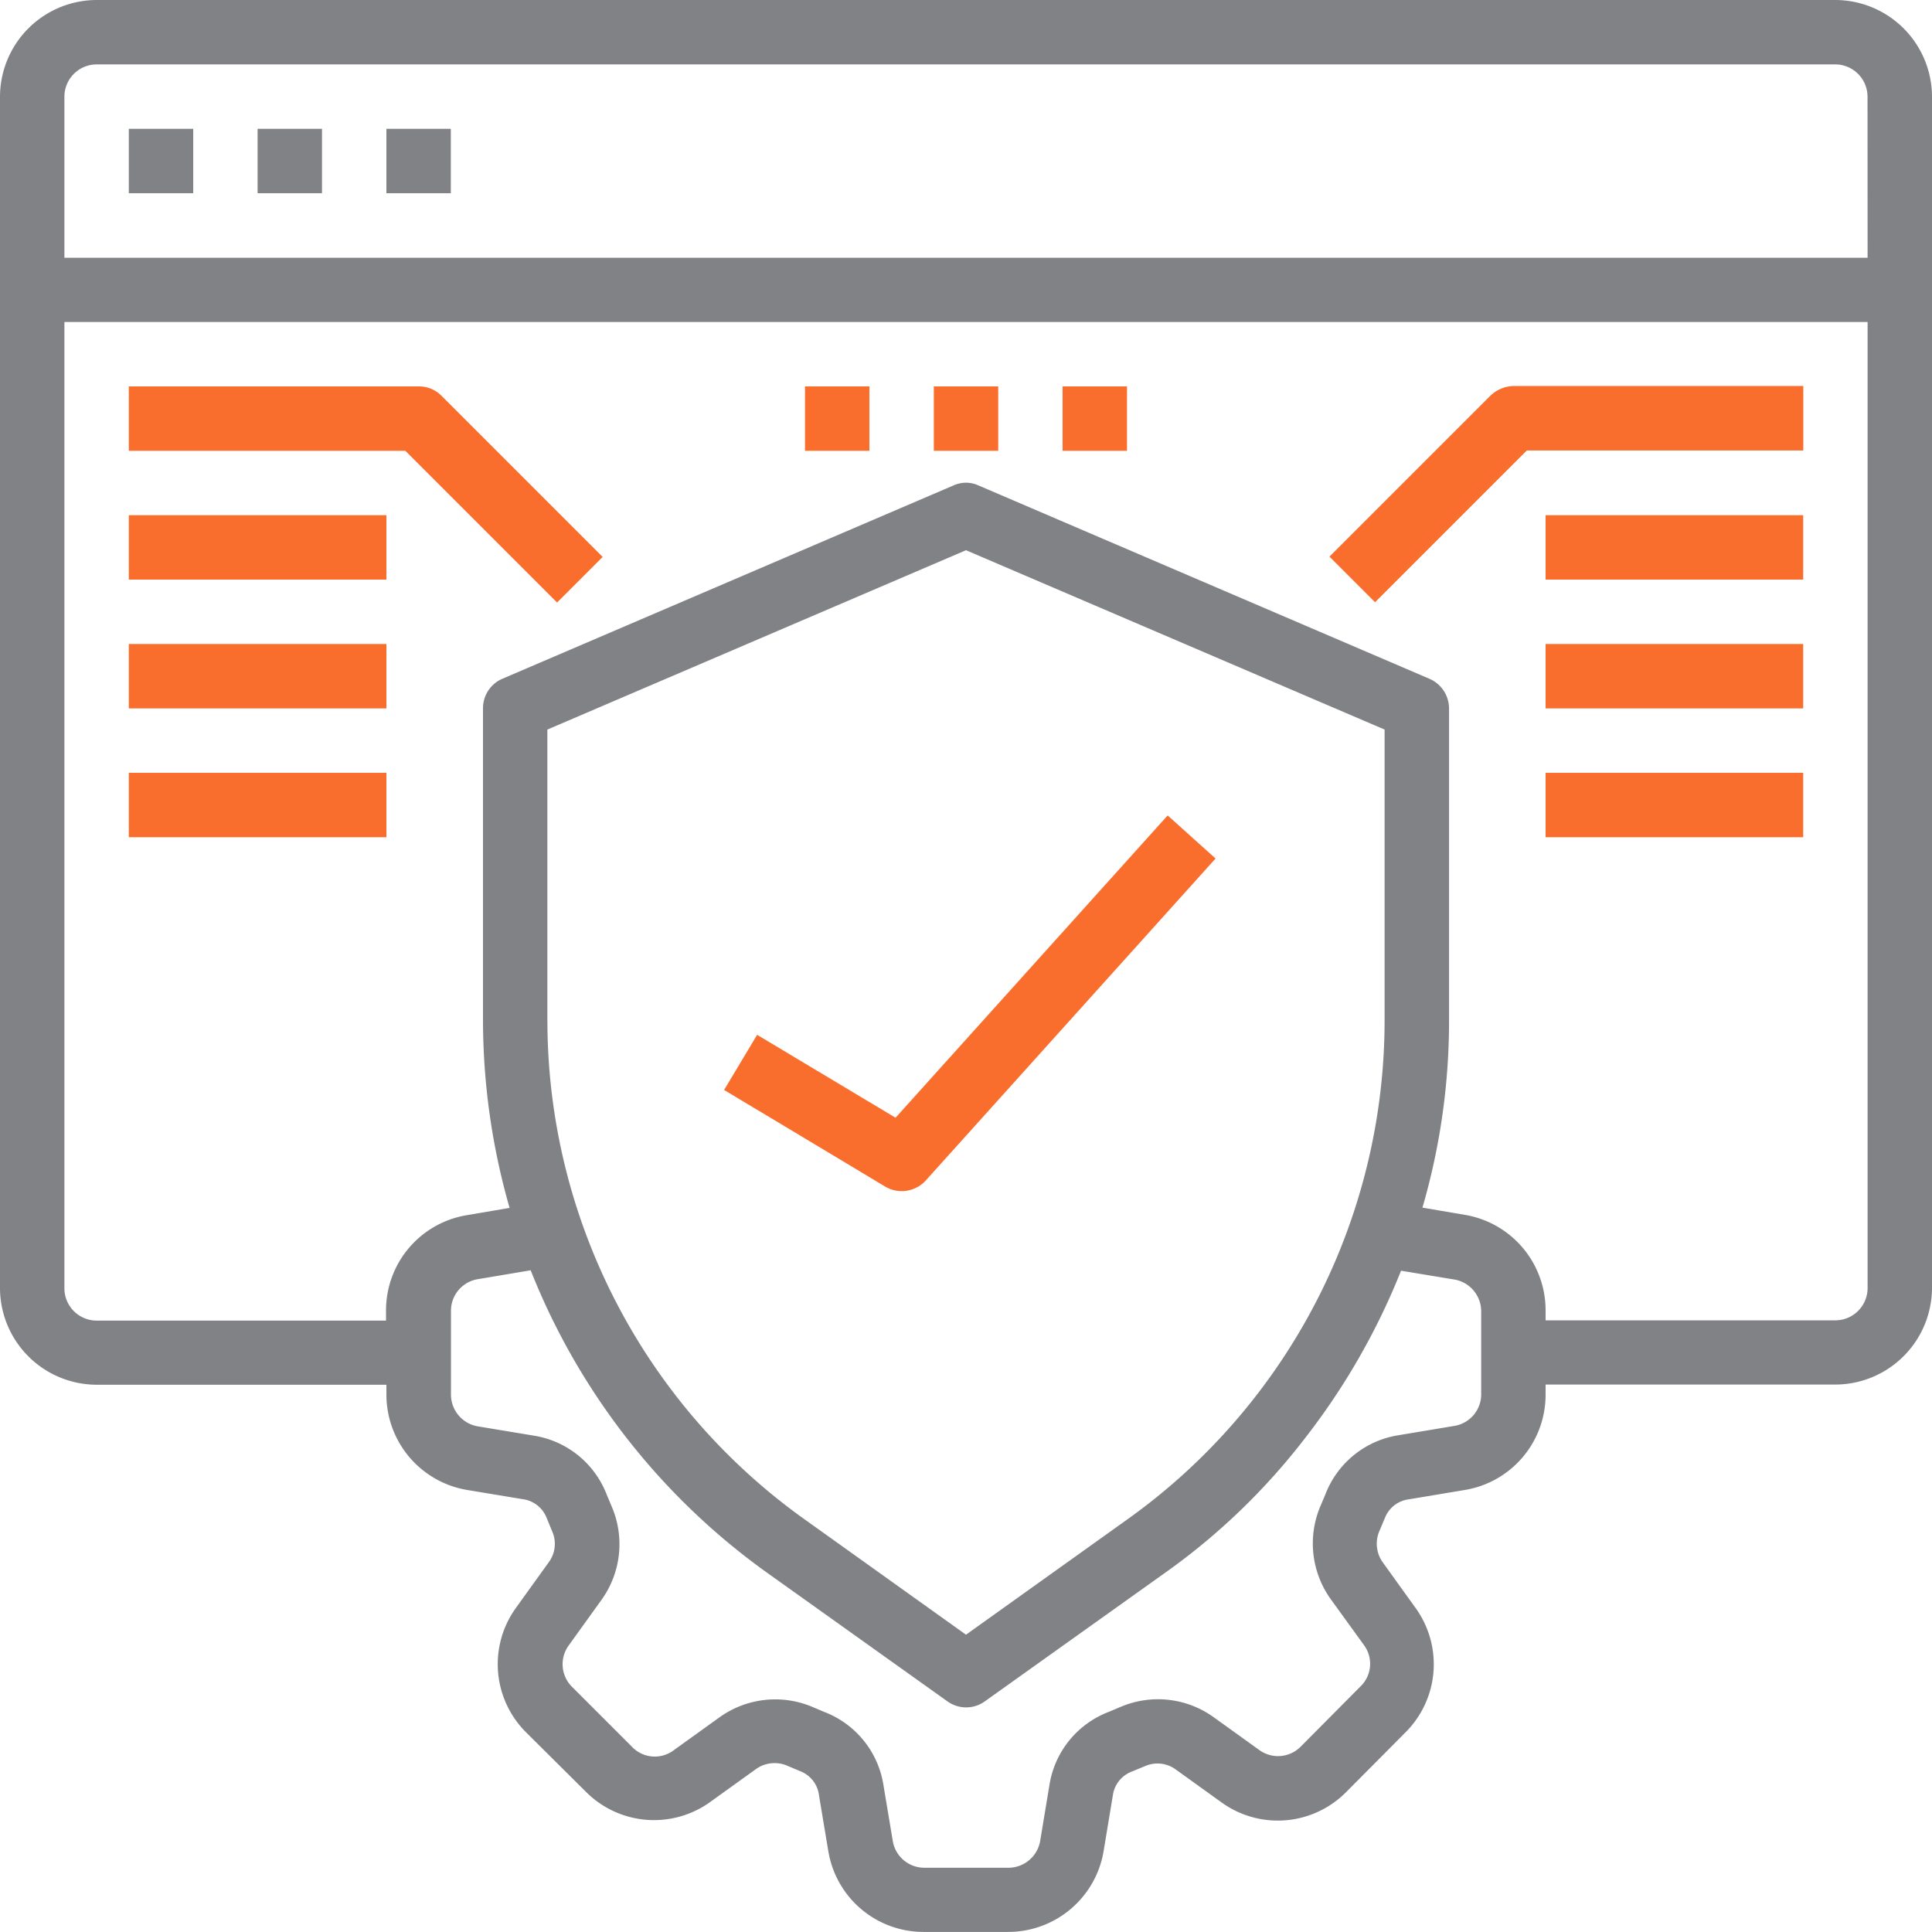
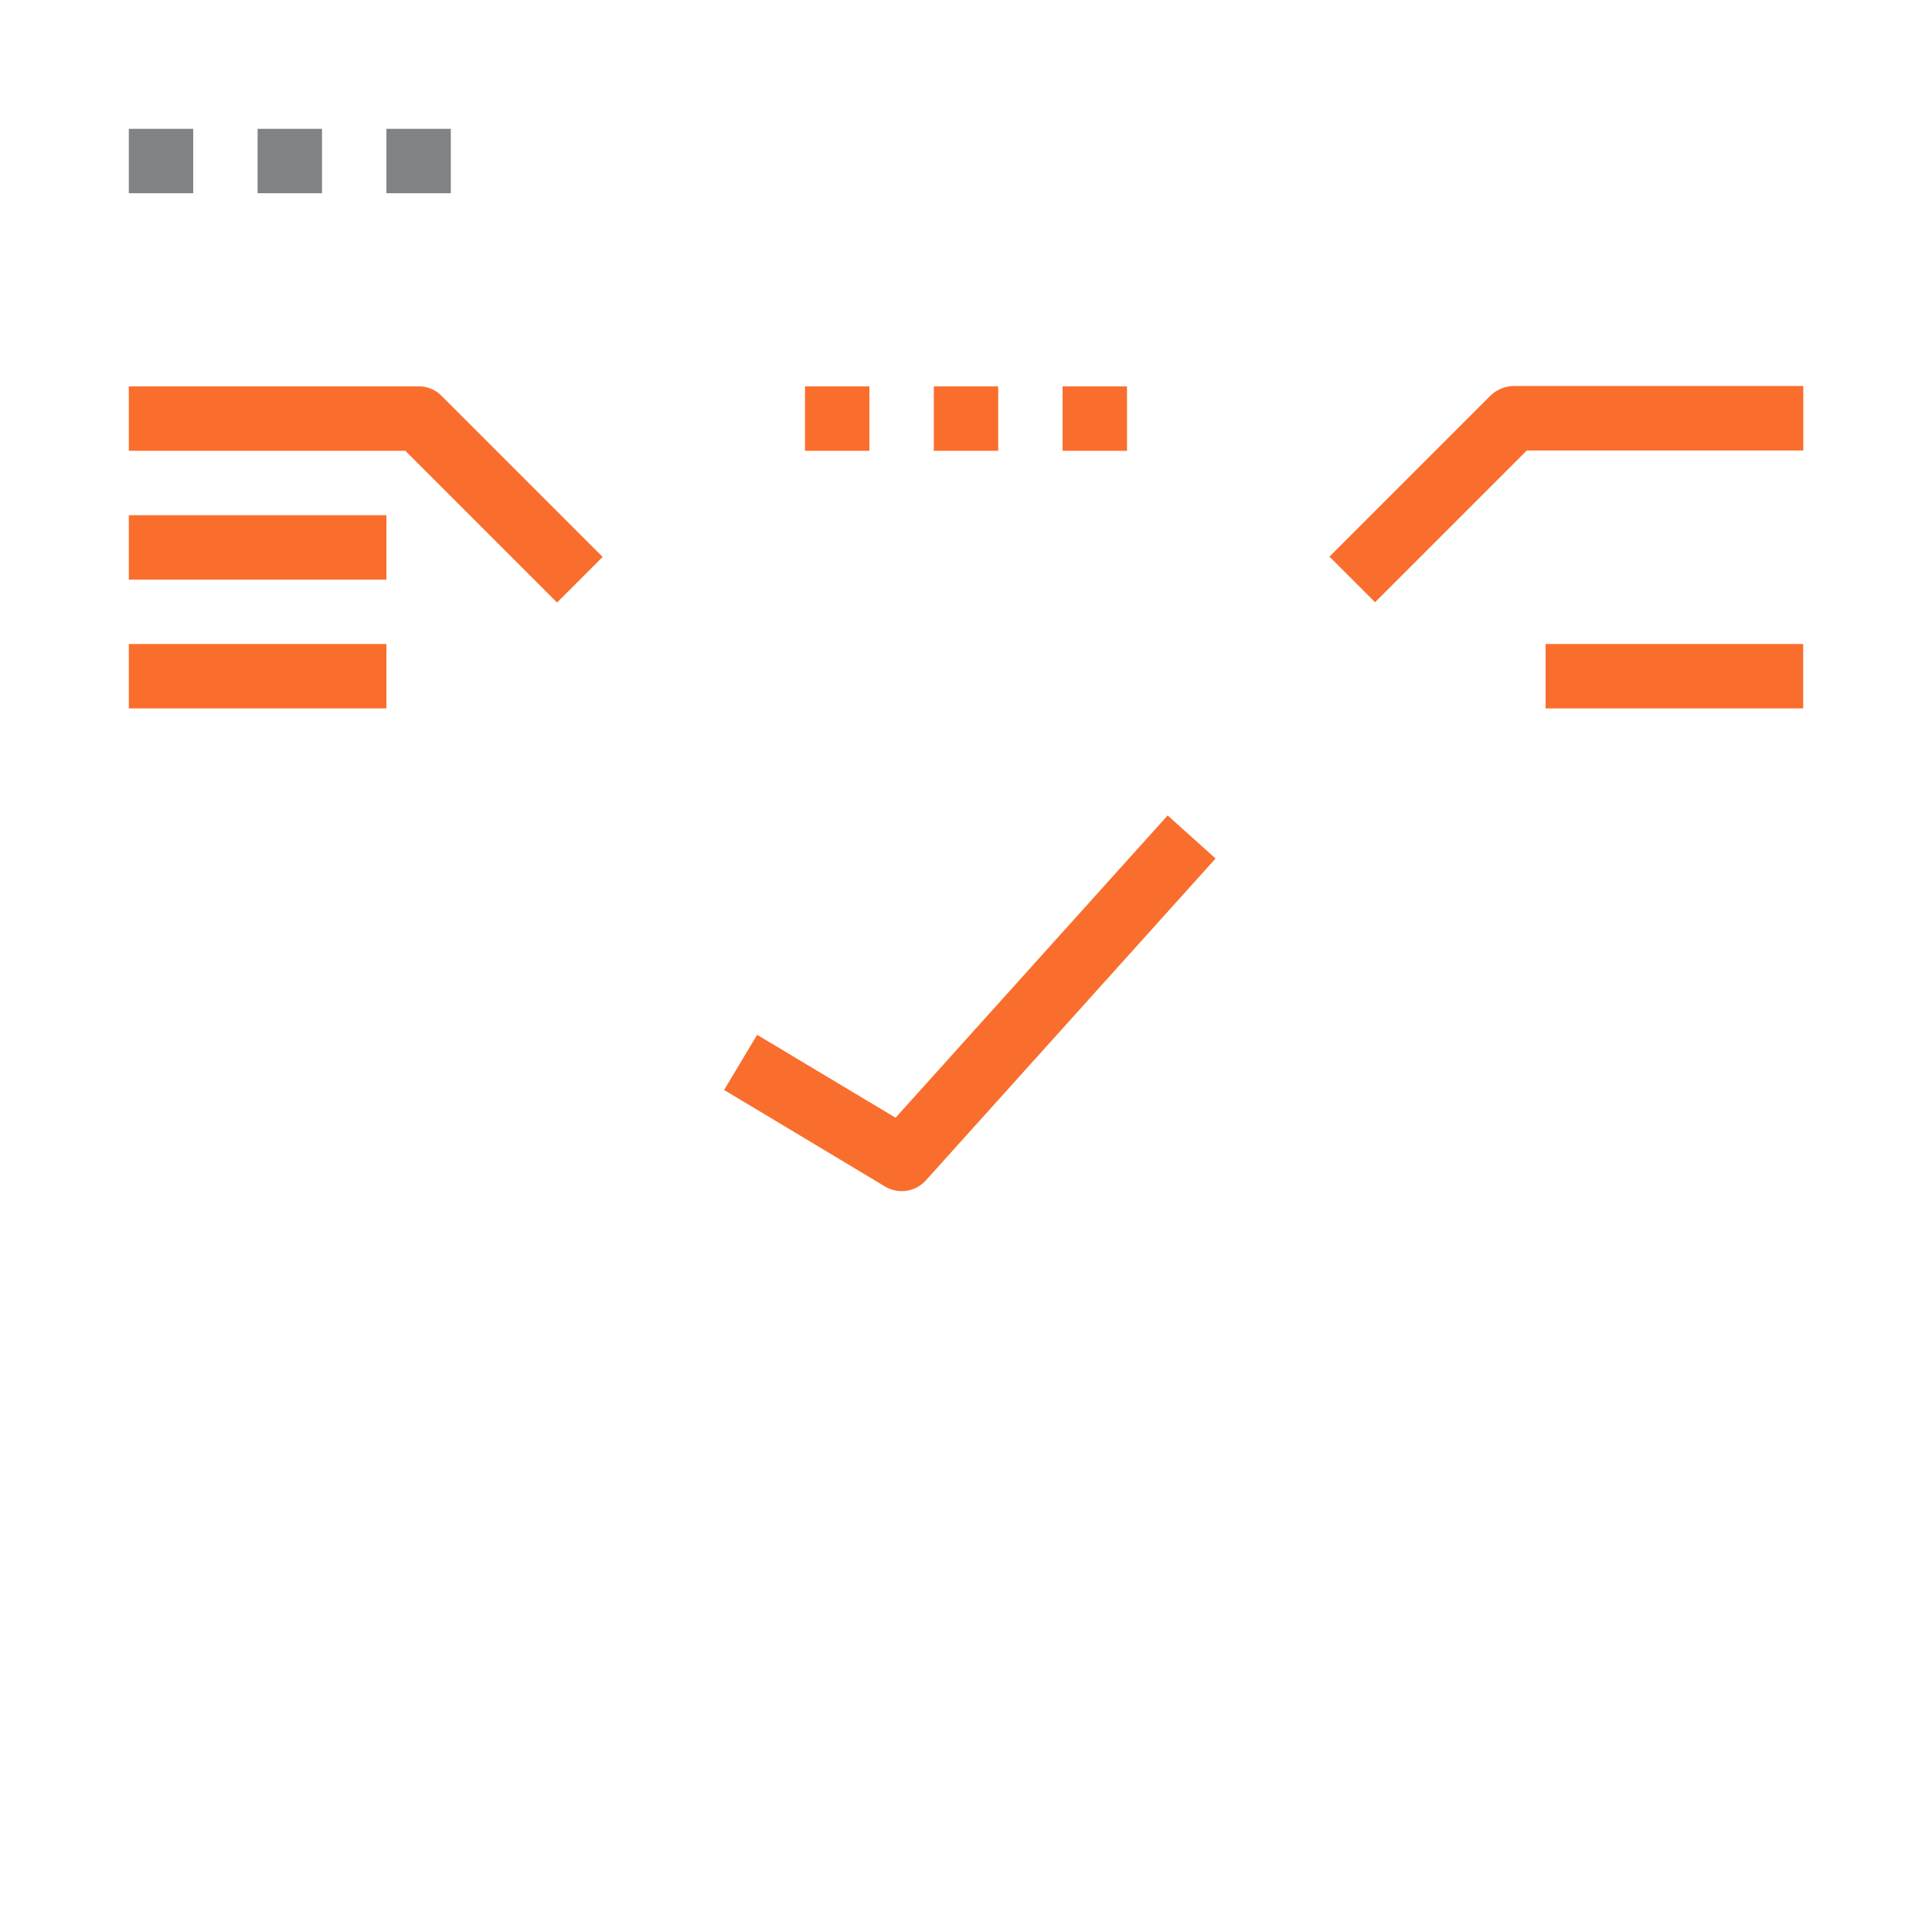
<svg xmlns="http://www.w3.org/2000/svg" width="50.844" height="50.844" viewBox="0 0 50.844 50.844">
  <g id="Group_11827" data-name="Group 11827" transform="translate(-587 -1226)">
    <g id="website_security" transform="translate(571 1210)">
      <path id="Path_16526" data-name="Path 16526" d="M350.537,112.154l-4.237,4.237,1.2,1.2,3.993-3.993h7.277V111.9h-7.627A.917.917,0,0,0,350.537,112.154Z" transform="translate(-295.313 -85.742)" fill="#f96e2d" />
      <path id="Path_16527" data-name="Path 16527" d="M55.627,112H48v1.695h7.277l3.993,3.993,1.2-1.2-4.237-4.237A.825.825,0,0,0,55.627,112Z" transform="translate(-28.61 -85.831)" fill="#f96e2d" />
      <path id="Path_16528" data-name="Path 16528" d="M48,144h6.779v1.695H48Z" transform="translate(-28.61 -114.442)" fill="#f96e2d" />
      <path id="Path_16529" data-name="Path 16529" d="M48,176h6.779v1.695H48Z" transform="translate(-28.61 -143.052)" fill="#f96e2d" />
-       <path id="Path_16530" data-name="Path 16530" d="M48,208h6.779v1.695H48Z" transform="translate(-28.61 -171.662)" fill="#f96e2d" />
-       <path id="Path_16531" data-name="Path 16531" d="M400,144h6.779v1.695H400Z" transform="translate(-343.325 -114.442)" fill="#f96e2d" />
      <path id="Path_16532" data-name="Path 16532" d="M400,176h6.779v1.695H400Z" transform="translate(-343.325 -143.052)" fill="#f96e2d" />
-       <path id="Path_16533" data-name="Path 16533" d="M400,208h6.779v1.695H400Z" transform="translate(-343.325 -171.662)" fill="#f96e2d" />
      <path id="Path_16534" data-name="Path 16534" d="M248,112h1.695v1.695H248Z" transform="translate(-207.425 -85.831)" fill="#f96e2d" />
      <path id="Path_16535" data-name="Path 16535" d="M280,112h1.695v1.695H280Z" transform="translate(-236.036 -85.831)" fill="#f96e2d" />
      <path id="Path_16536" data-name="Path 16536" d="M216,112h1.695v1.695H216Z" transform="translate(-178.815 -85.831)" fill="#f96e2d" />
-       <path id="Path_16537" data-name="Path 16537" d="M64.3,16H18.542A2.55,2.55,0,0,0,16,18.542V49.9a2.55,2.55,0,0,0,2.542,2.542h7.627V52.7a2.546,2.546,0,0,0,2.118,2.51l1.472.244a.785.785,0,0,1,.625.487l.148.36a.813.813,0,0,1-.085.805l-.869,1.208a2.531,2.531,0,0,0,.275,3.284l1.557,1.547a2.53,2.53,0,0,0,3.284.275l1.208-.869a.845.845,0,0,1,.837-.074l.328.138a.781.781,0,0,1,.487.636l.244,1.462a2.539,2.539,0,0,0,2.51,2.129h2.224a2.546,2.546,0,0,0,2.51-2.118l.244-1.472a.785.785,0,0,1,.487-.625l.36-.148a.813.813,0,0,1,.805.085l1.208.869a2.531,2.531,0,0,0,3.284-.275L52.978,61.6a2.53,2.53,0,0,0,.275-3.284l-.869-1.208a.845.845,0,0,1-.074-.837l.138-.328a.781.781,0,0,1,.636-.487l1.462-.244a2.539,2.539,0,0,0,2.129-2.51v-.265H64.3A2.55,2.55,0,0,0,66.844,49.9V18.542A2.55,2.55,0,0,0,64.3,16ZM54.98,52.7a.842.842,0,0,1-.71.826l-1.462.244a2.471,2.471,0,0,0-1.928,1.557l-.127.3a2.516,2.516,0,0,0,.275,2.468L51.9,59.3a.828.828,0,0,1-.106,1.091l-1.557,1.568a.839.839,0,0,1-1.091.1l-1.208-.869a2.51,2.51,0,0,0-2.436-.275l-.328.138a2.471,2.471,0,0,0-1.557,1.928l-.244,1.472a.849.849,0,0,1-.826.7H40.32a.842.842,0,0,1-.826-.71l-.244-1.462a2.471,2.471,0,0,0-1.557-1.928l-.3-.127a2.516,2.516,0,0,0-2.468.275l-1.208.869a.828.828,0,0,1-1.091-.106L31.062,60.4a.839.839,0,0,1-.1-1.091l.869-1.208a2.51,2.51,0,0,0,.275-2.436l-.138-.328a2.471,2.471,0,0,0-1.928-1.557l-1.472-.244a.849.849,0,0,1-.7-.826V50.489a.842.842,0,0,1,.71-.826l1.388-.233a17.873,17.873,0,0,0,6.2,7.944l4.767,3.4a.843.843,0,0,0,.985,0l4.767-3.4a17.181,17.181,0,0,0,3.676-3.548,18.033,18.033,0,0,0,2.51-4.385l1.409.233a.849.849,0,0,1,.7.826v2.2Zm-24.575-9.83V35.2L41.422,30.48,52.438,35.2v7.669a16.129,16.129,0,0,1-6.747,13.1l-4.269,3.051-4.269-3.051A16.129,16.129,0,0,1,30.406,42.873ZM65.149,49.9a.85.85,0,0,1-.847.847H56.675v-.265a2.546,2.546,0,0,0-2.118-2.51l-1.123-.191a17.553,17.553,0,0,0,.7-4.915v-8.22a.854.854,0,0,0-.519-.784L41.75,28.775a.79.79,0,0,0-.657,0L29.23,33.859a.843.843,0,0,0-.519.784v8.23a17.949,17.949,0,0,0,.7,4.915l-1.123.191a2.539,2.539,0,0,0-2.129,2.51v.265H18.542a.85.85,0,0,1-.847-.847V24.474H65.149Zm0-27.117H17.695V18.542a.85.85,0,0,1,.847-.847H64.3a.85.85,0,0,1,.847.847Z" fill="#818285" />
      <path id="Path_16538" data-name="Path 16538" d="M196.769,224.373l-.869,1.451,4.237,2.542a.855.855,0,0,0,1.07-.159l7.627-8.474-1.261-1.133-7.161,7.955Z" transform="translate(-160.844 -181.14)" fill="#f96e2d" />
      <path id="Path_16539" data-name="Path 16539" d="M48,48h1.695v1.695H48Z" transform="translate(-28.61 -28.61)" fill="#818285" />
      <path id="Path_16540" data-name="Path 16540" d="M80,48h1.695v1.695H80Z" transform="translate(-57.221 -28.61)" fill="#818285" />
      <path id="Path_16541" data-name="Path 16541" d="M112,48h1.695v1.695H112Z" transform="translate(-85.831 -28.61)" fill="#818285" />
    </g>
  </g>
</svg>